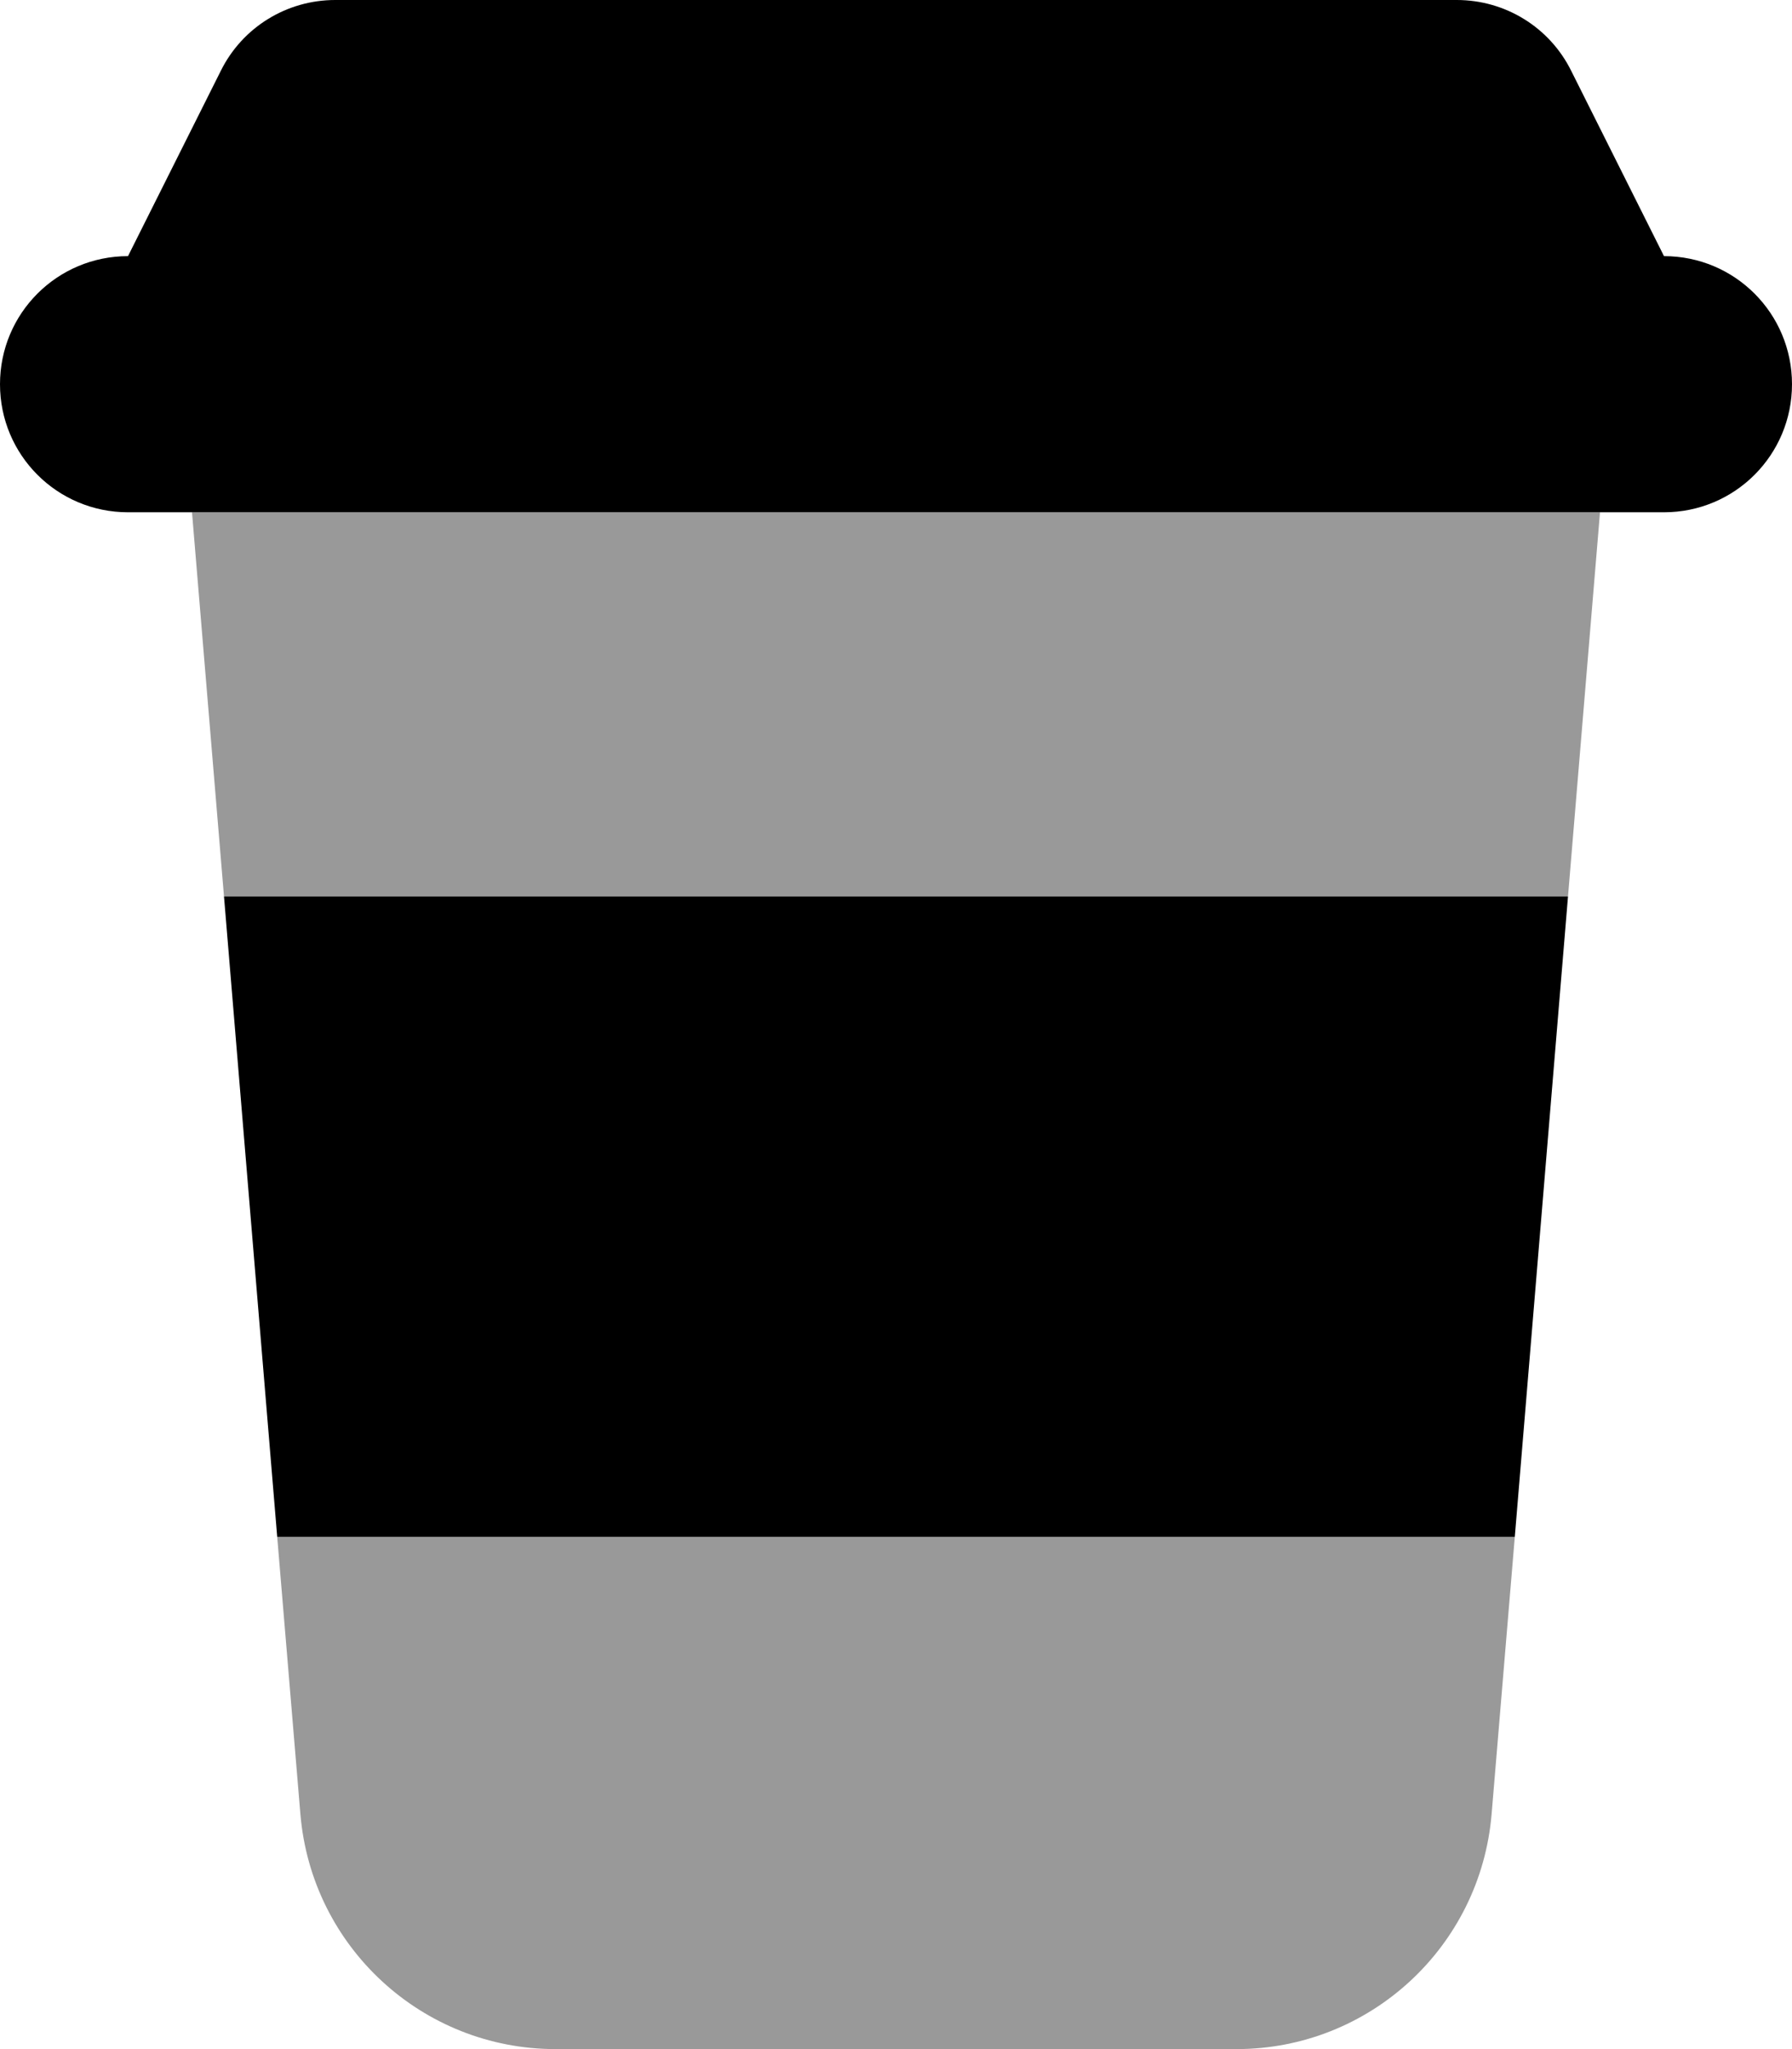
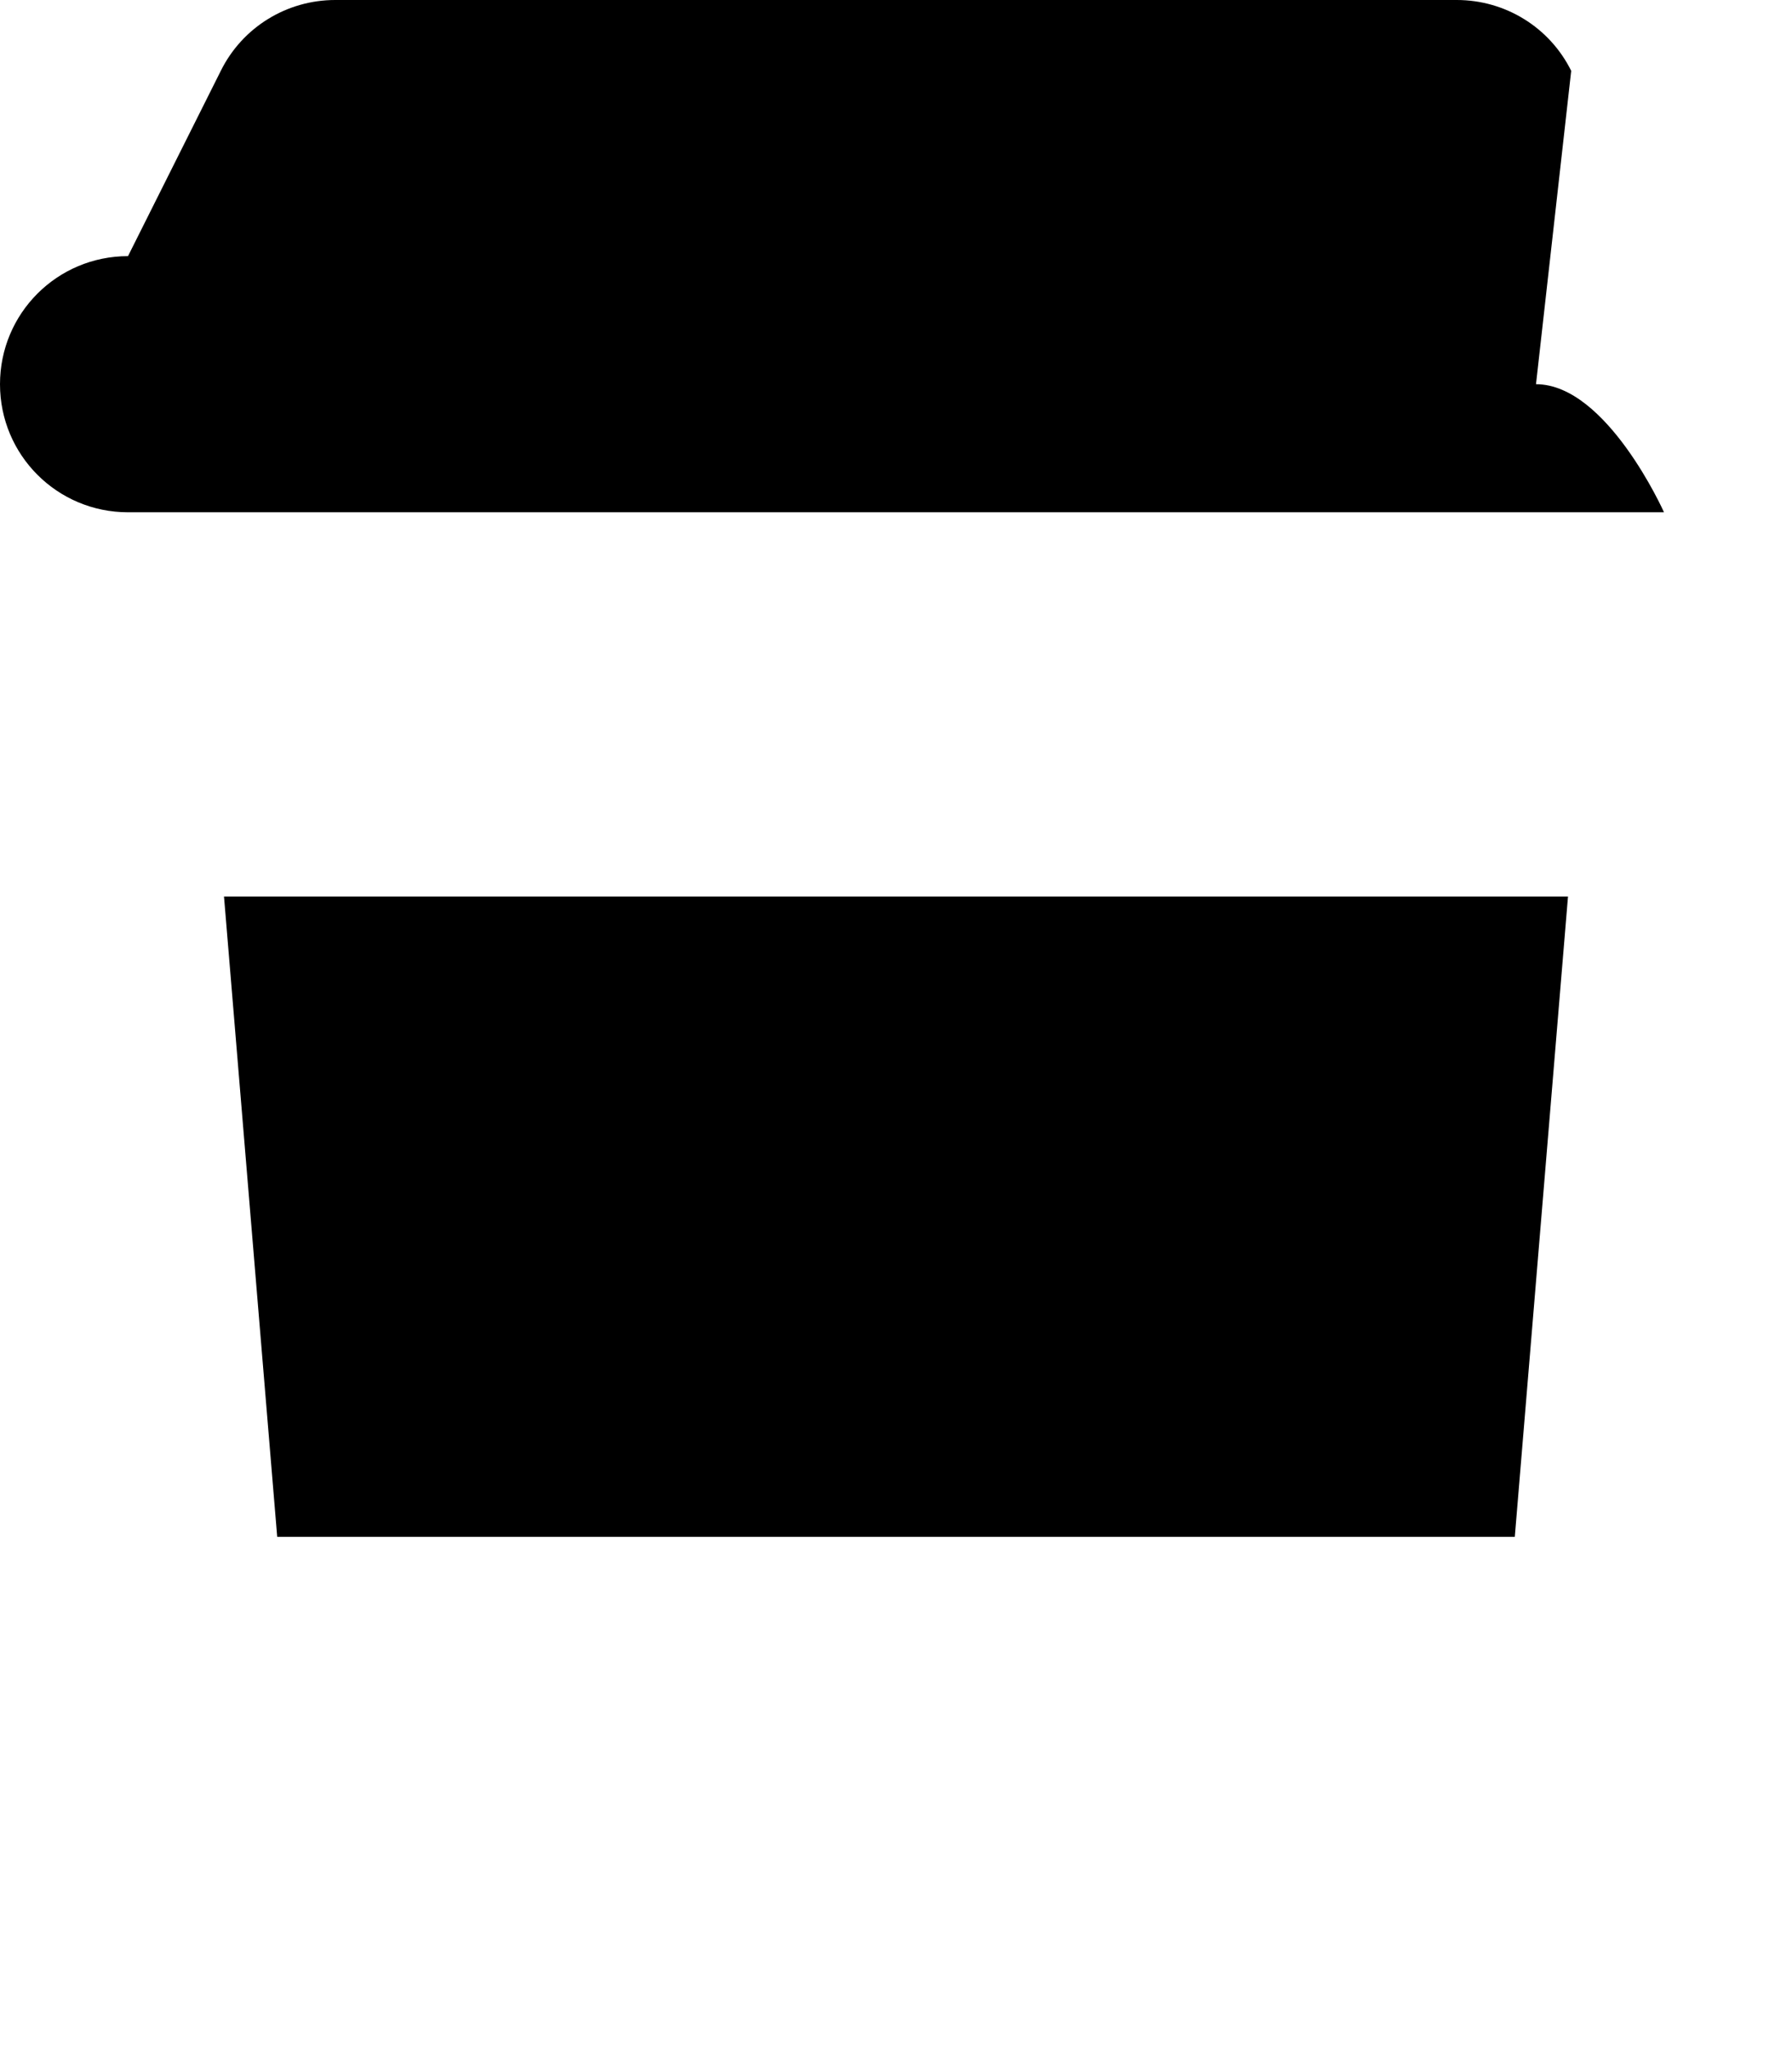
<svg xmlns="http://www.w3.org/2000/svg" viewBox="0 0 448 512">
-   <path style="fill:currentColor;opacity:.4" d="M48 128c2.7 32 5.3 64 8 96l336 0c2.7-32 5.3-64 8-96L48 128zM69.3 384c1.9 23.1 3.9 46.2 5.8 69.3 2.8 33.2 30.5 58.7 63.8 58.7l170.2 0c33.3 0 61-25.5 63.8-58.7 1.9-23.1 3.9-46.2 5.8-69.3L69.3 384z" />
-   <path style="fill:currentColor;opacity:1" d="M55.2 17.7L32 64C14.3 64 0 78.3 0 96s14.3 32 32 32l384 0c17.7 0 32-14.3 32-32s-14.3-32-32-32L392.8 17.7C387.4 6.8 376.3 0 364.2 0L83.8 0C71.7 0 60.6 6.8 55.2 17.7zM378.7 384l13.3-160-336 0 13.3 160 309.3 0z" />
+   <path style="fill:currentColor;opacity:1" d="M55.2 17.7L32 64C14.3 64 0 78.3 0 96s14.3 32 32 32l384 0s-14.3-32-32-32L392.8 17.7C387.4 6.8 376.3 0 364.2 0L83.8 0C71.7 0 60.6 6.8 55.2 17.7zM378.7 384l13.3-160-336 0 13.3 160 309.3 0z" />
</svg>